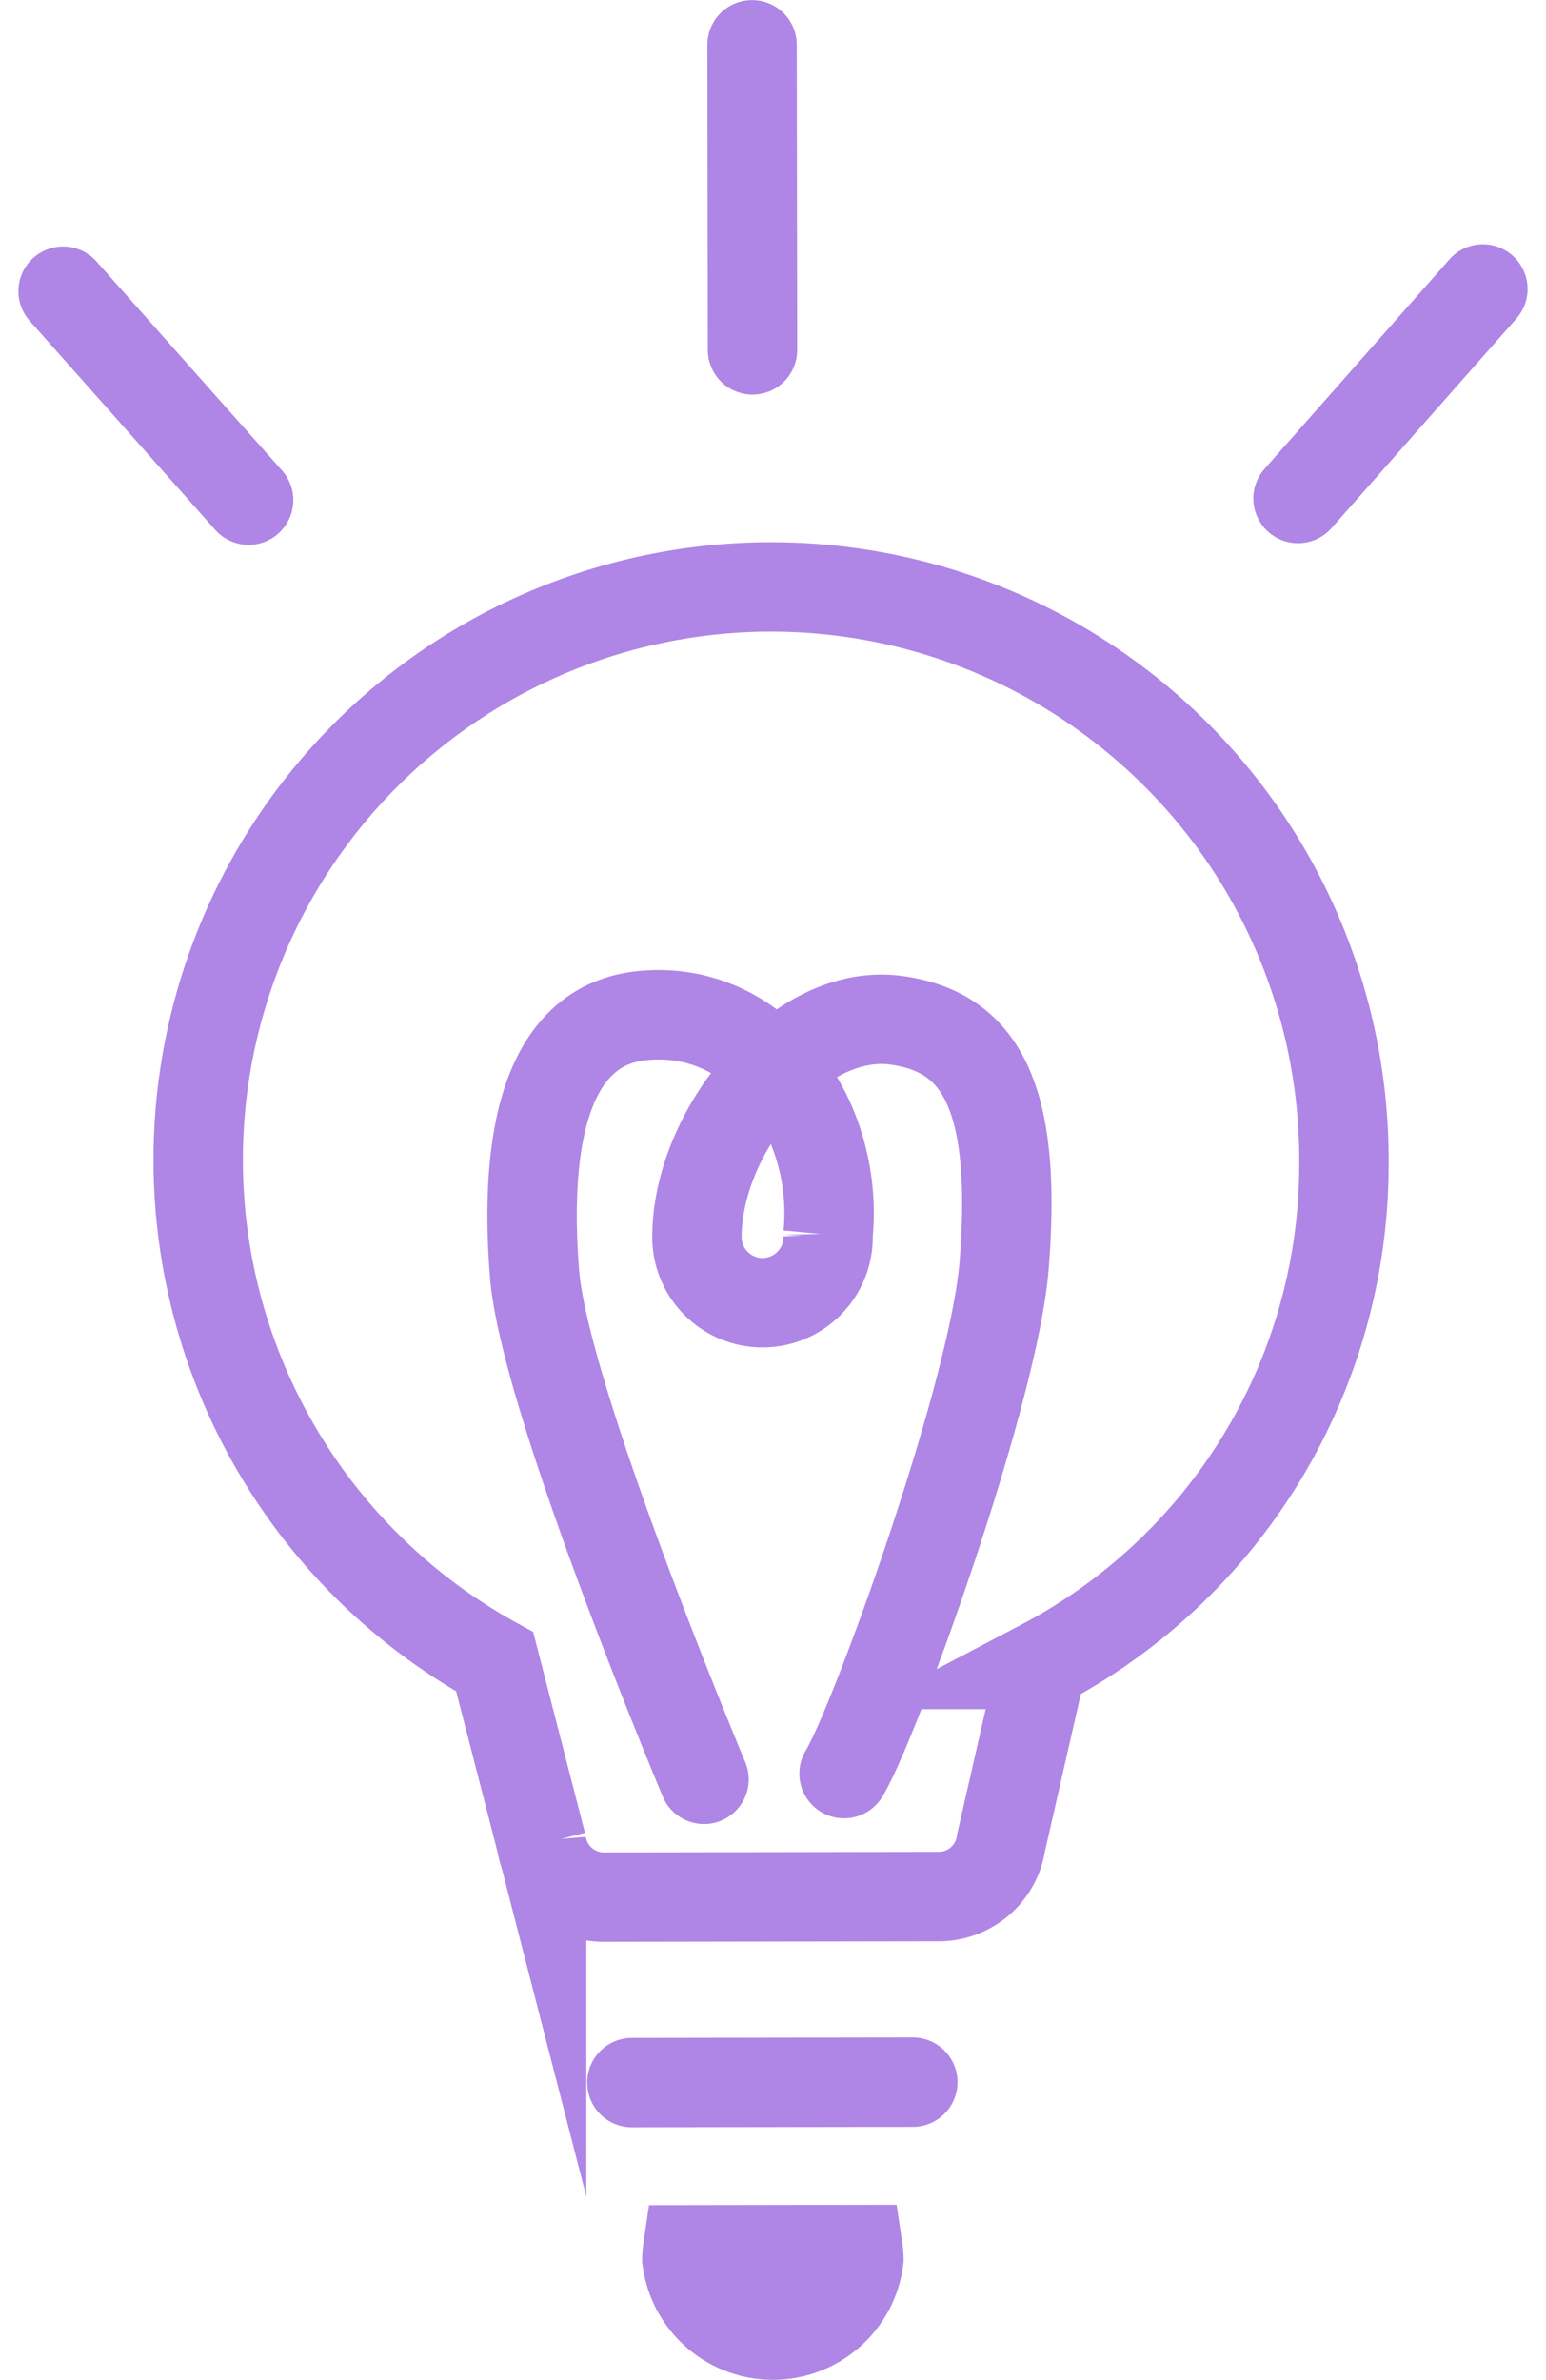
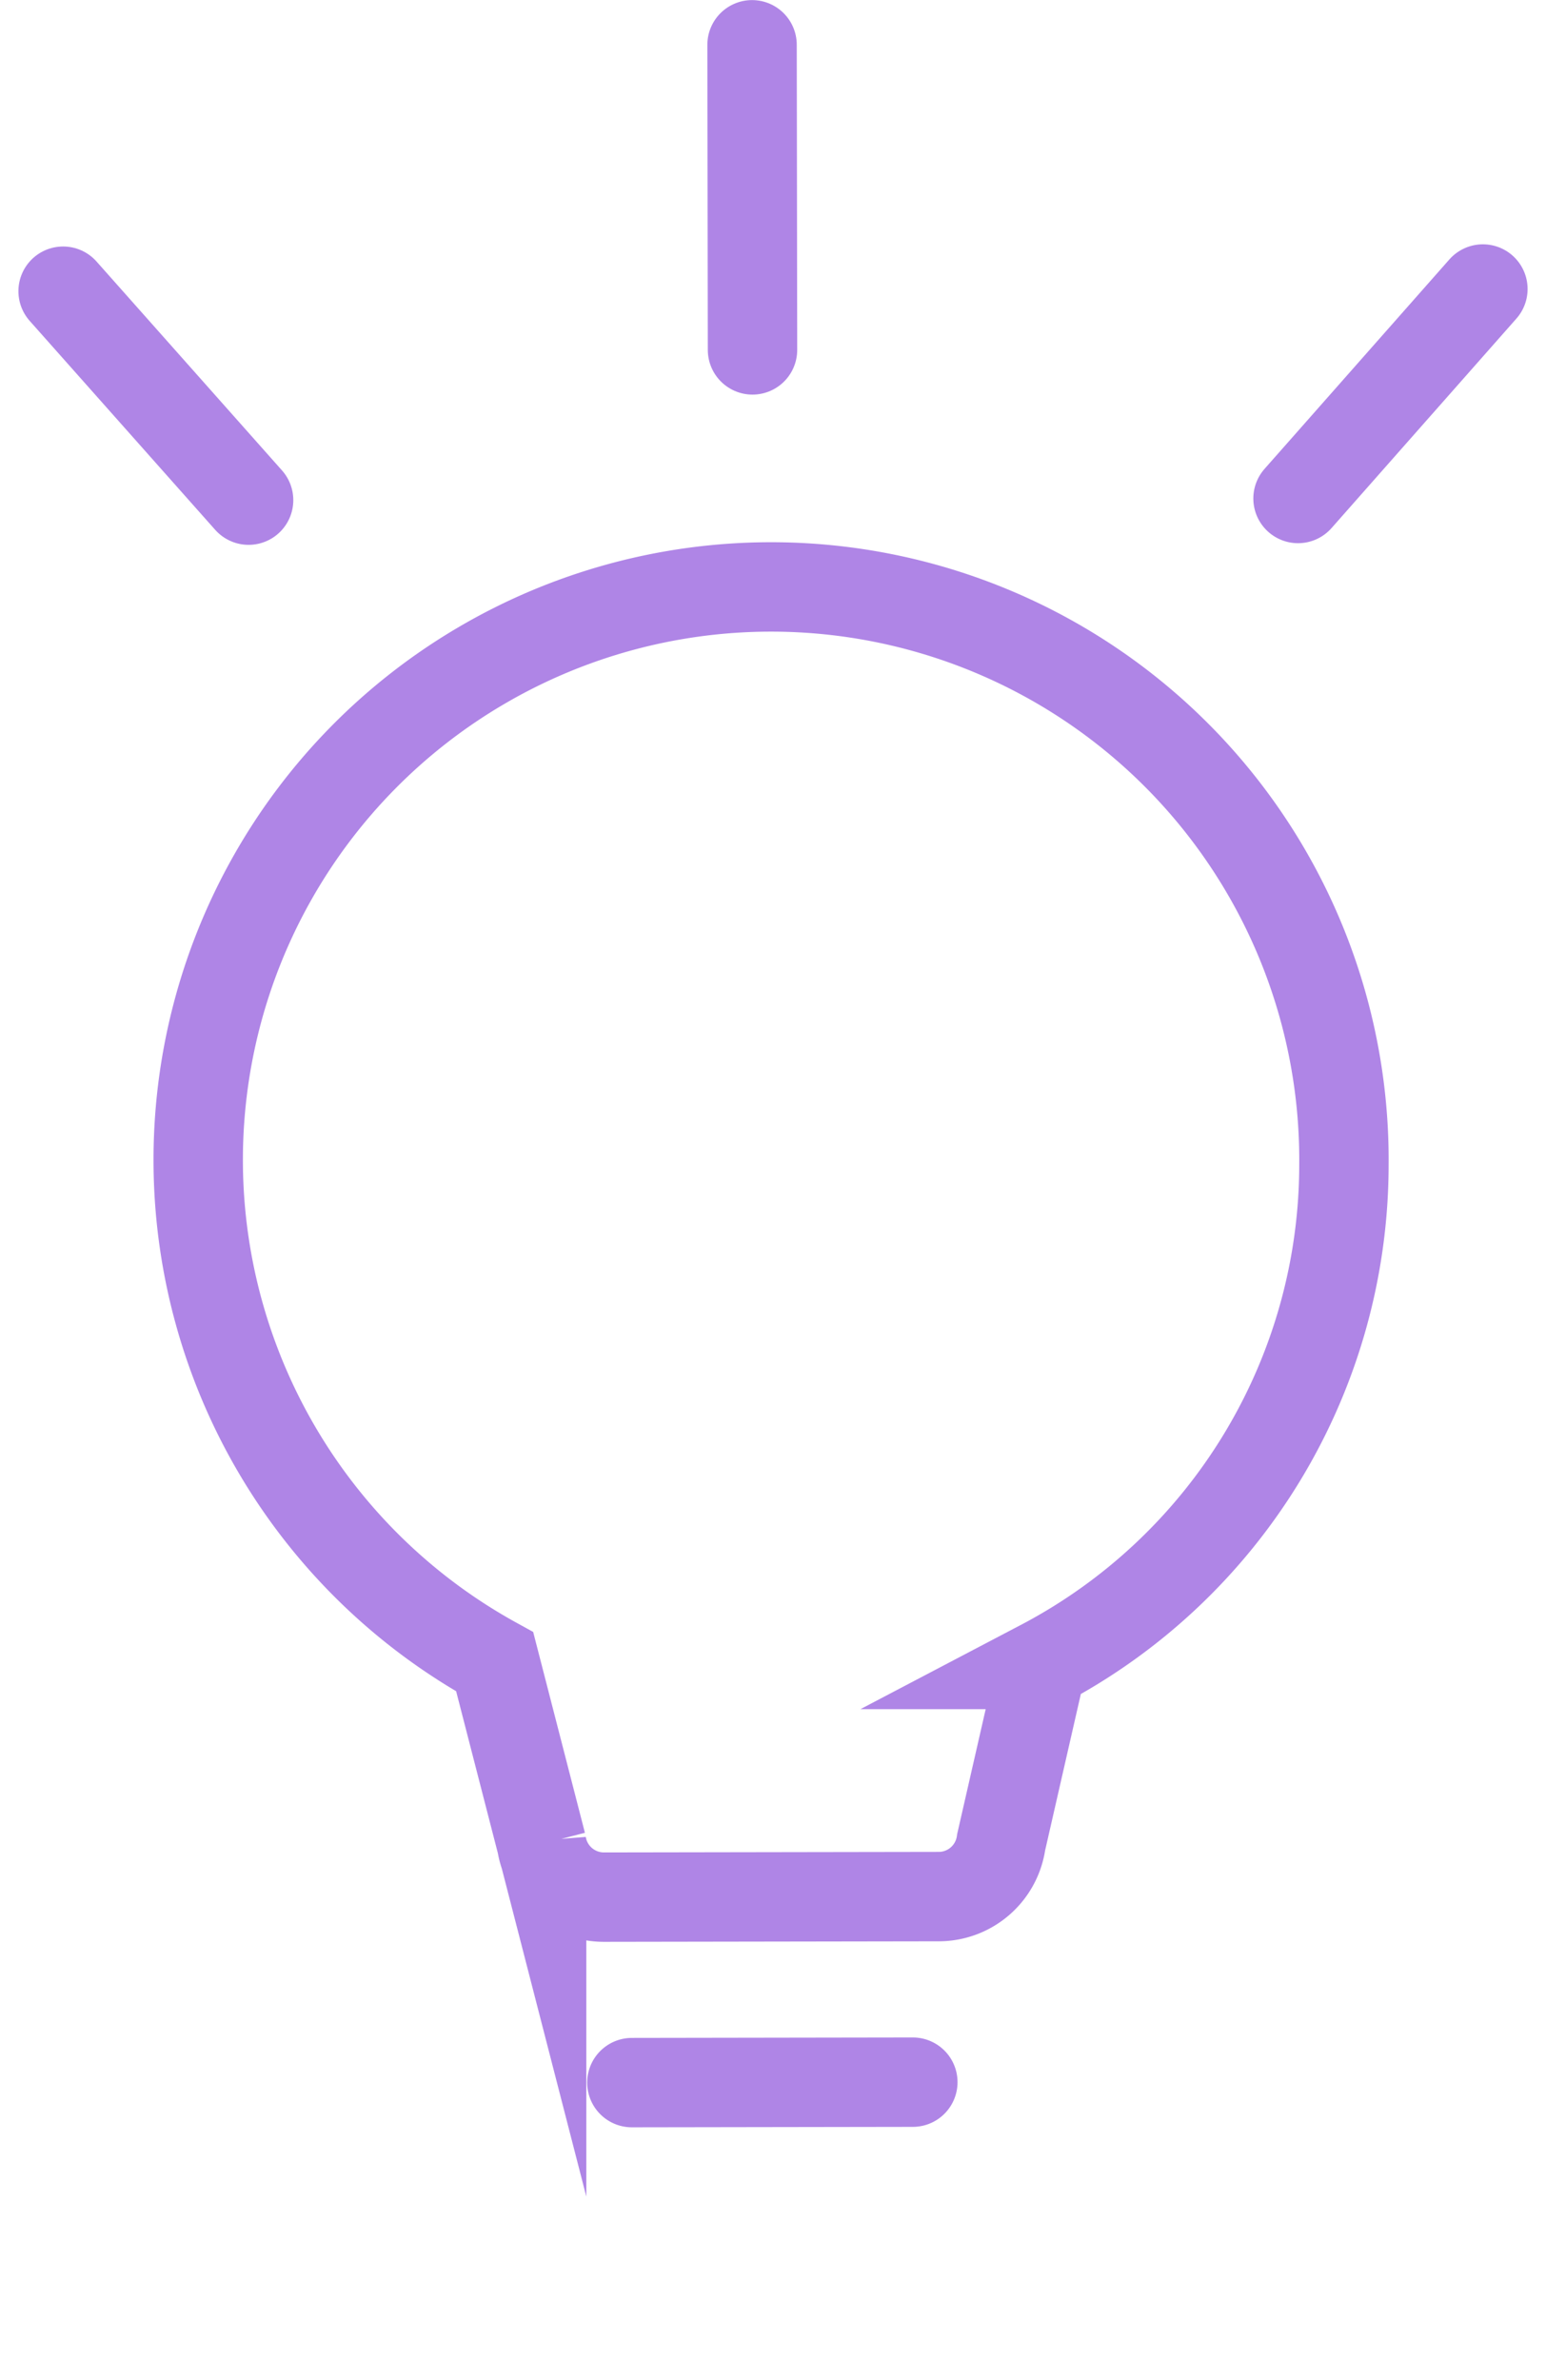
<svg xmlns="http://www.w3.org/2000/svg" width="34.589" height="53.236" viewBox="0 0 34.589 53.236">
  <g id="グループ_1026" data-name="グループ 1026" transform="translate(5825.912 -2312.473)">
    <path id="パス_576" data-name="パス 576" d="M54.494,104.839a12.817,12.817,0,1,0-19,11.109l1.05,4.075a1.411,1.411,0,0,0,1.4,1.19l7.481-.012a1.411,1.411,0,0,0,1.4-1.217l.908-3.976A12.633,12.633,0,0,0,54.494,104.839Z" transform="translate(-5850.338 2233.698)" fill="none" stroke="#af85e6" stroke-miterlimit="10" stroke-width="2" />
    <line id="線_171" data-name="線 171" y1="0.01" x2="6.286" transform="translate(-5811.775 2359.05)" fill="none" stroke="#af85e6" stroke-linecap="round" stroke-miterlimit="10" stroke-width="2" />
-     <path id="パス_577" data-name="パス 577" d="M102.517,367.647a1.5,1.5,0,0,0-.016.212,1.939,1.939,0,0,0,3.848-.006,1.521,1.521,0,0,0-.017-.212Z" transform="translate(-5913.045 1995.154)" fill="none" stroke="#af85e6" stroke-width="2" />
-     <path id="パス_578" data-name="パス 578" d="M83.02,171.754s-3.573-8.5-3.793-11.323c-.235-3.006.26-5.537,2.4-5.76,2.61-.272,4.42,2.3,4.168,4.9a1.467,1.467,0,1,1-2.933.051c0-2.368,2.26-5.139,4.447-4.849,1.908.253,2.726,1.719,2.425,5.488-.23,2.87-2.9,10.25-3.581,11.365" transform="translate(-5893.181 2180.522)" fill="none" stroke="#af85e6" stroke-linecap="round" stroke-miterlimit="10" stroke-width="2" />
    <line id="線_173" data-name="線 173" x2="4.15" y2="4.674" transform="translate(-5824.5 2318.987)" fill="none" stroke="#af85e6" stroke-linecap="round" stroke-miterlimit="10" stroke-width="2" />
    <line id="線_174" data-name="線 174" x1="4.136" y2="4.686" transform="translate(-5796.871 2318.938)" fill="none" stroke="#af85e6" stroke-linecap="round" stroke-miterlimit="10" stroke-width="2" />
    <line id="線_175" data-name="線 175" x2="0.01" y2="6.825" transform="translate(-5809.086 2313.475)" fill="none" stroke="#af85e6" stroke-linecap="round" stroke-miterlimit="10" stroke-width="2" />
  </g>
</svg>